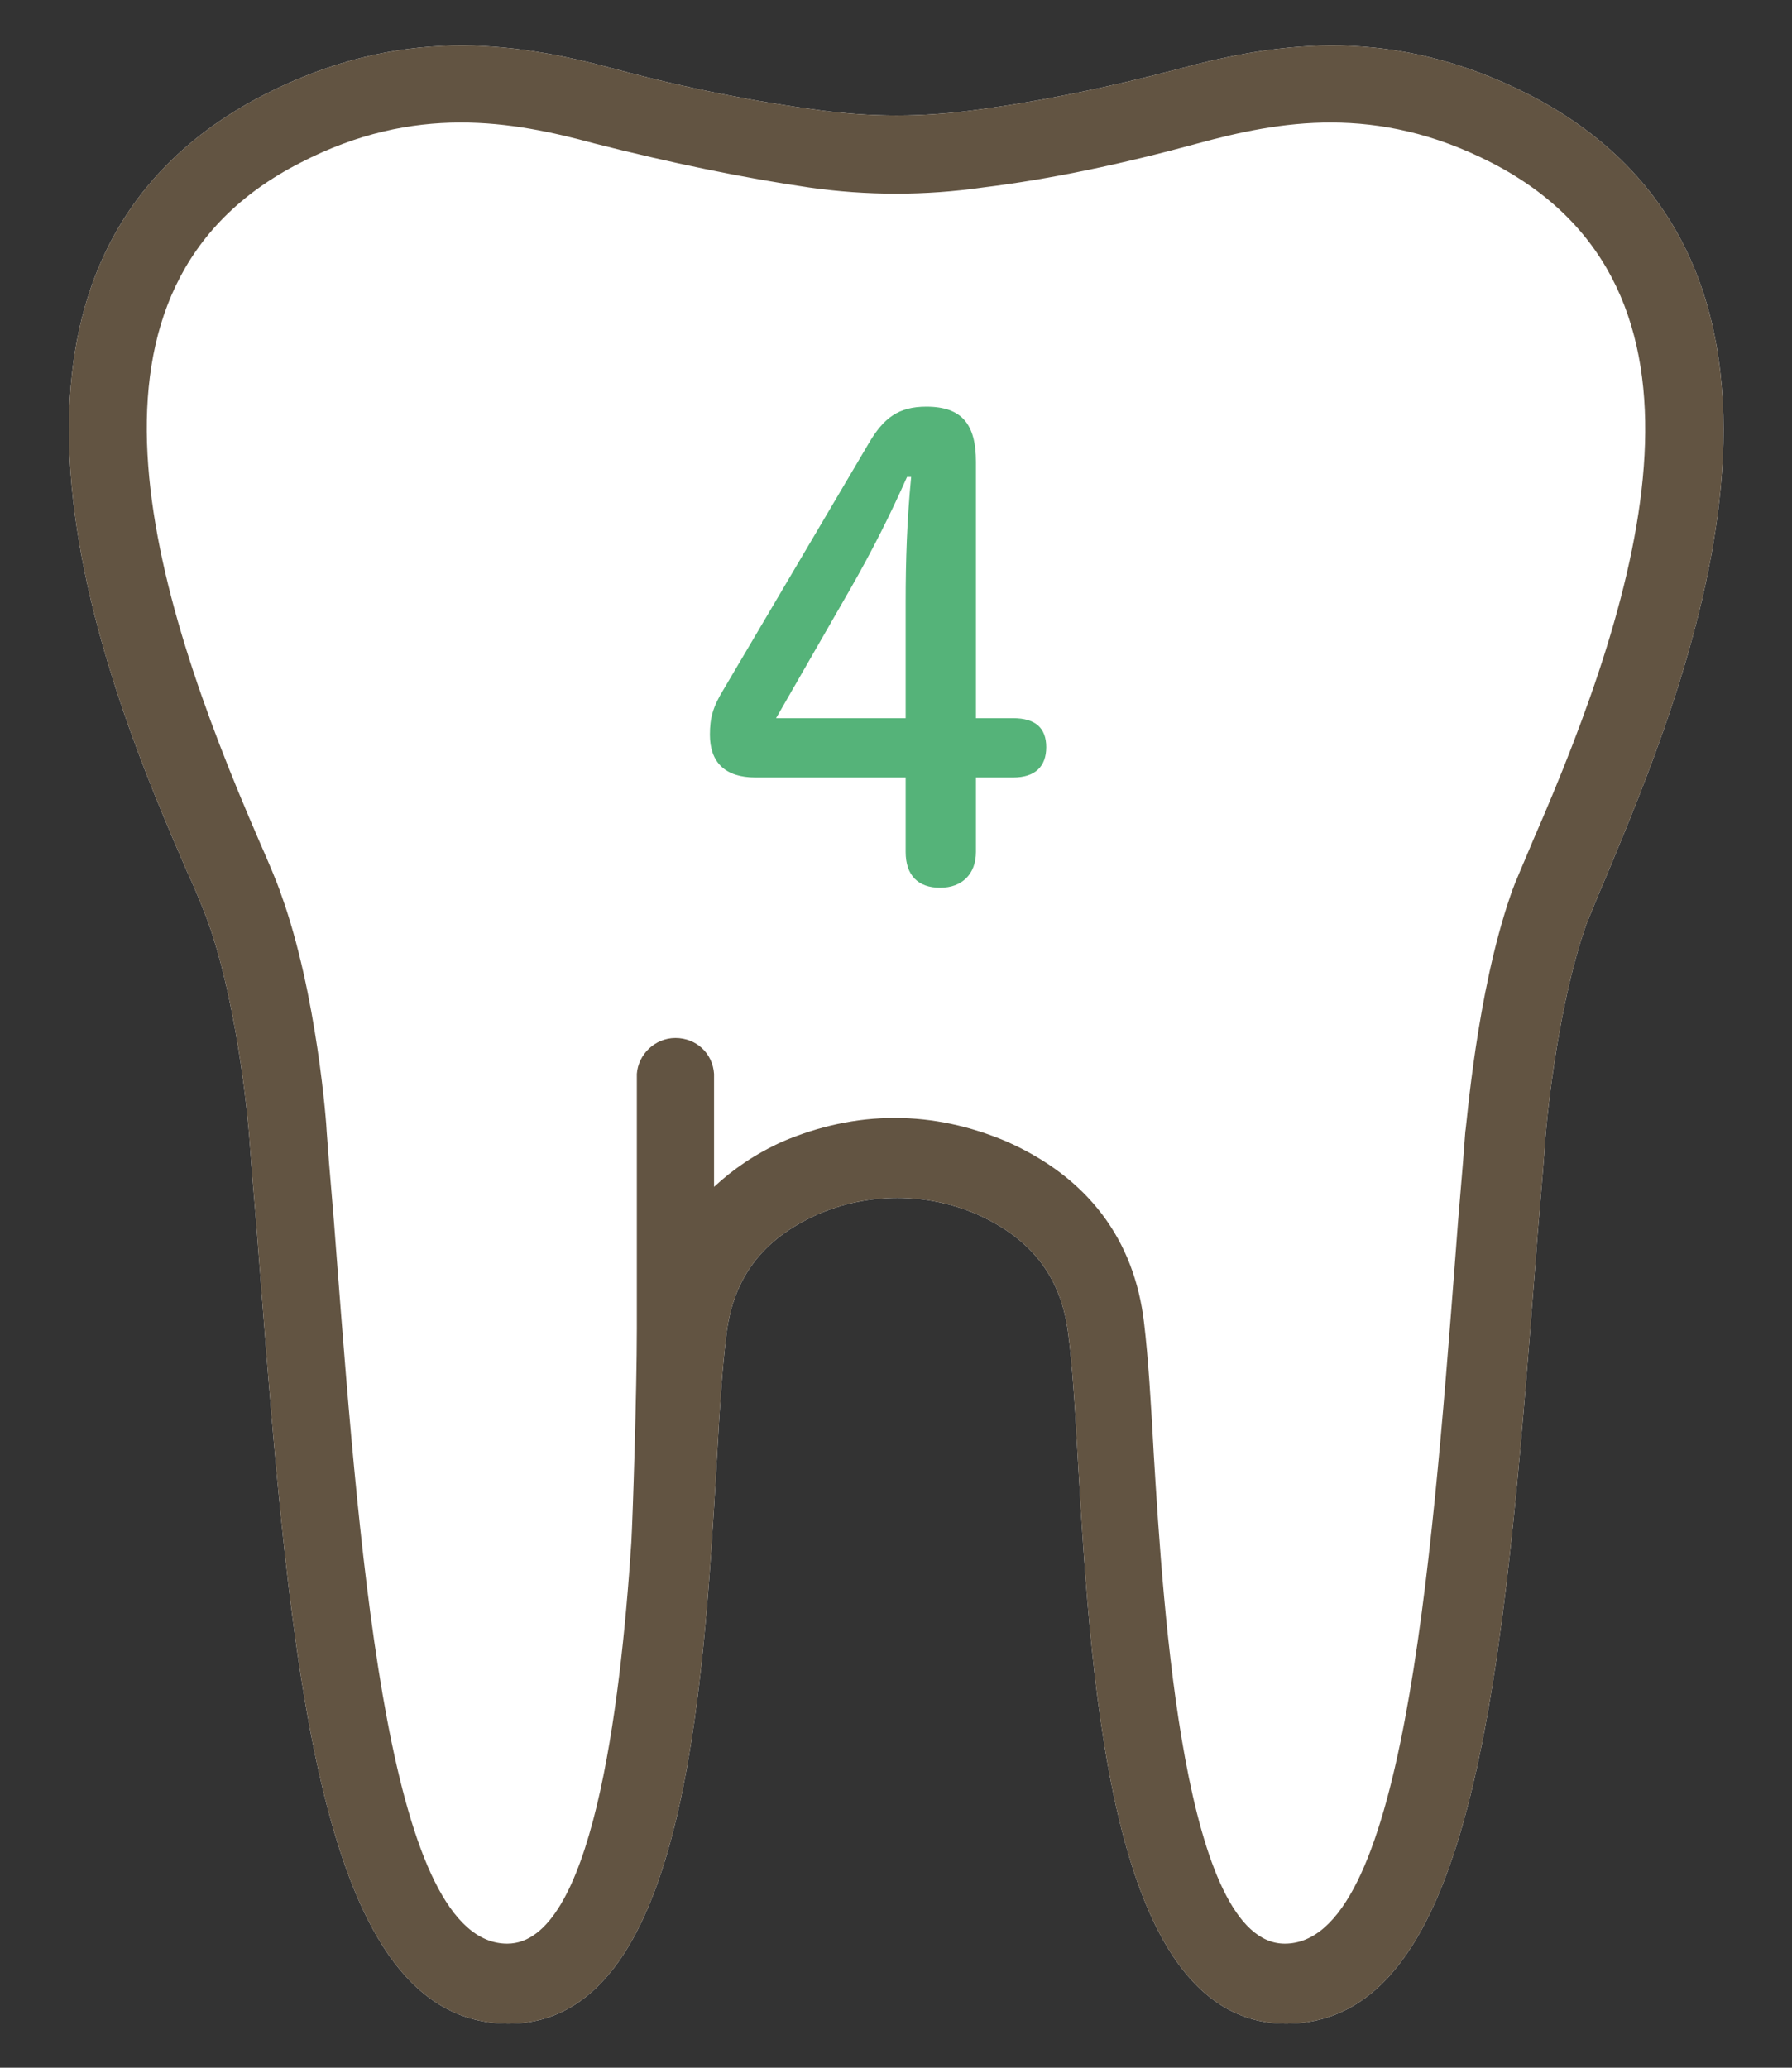
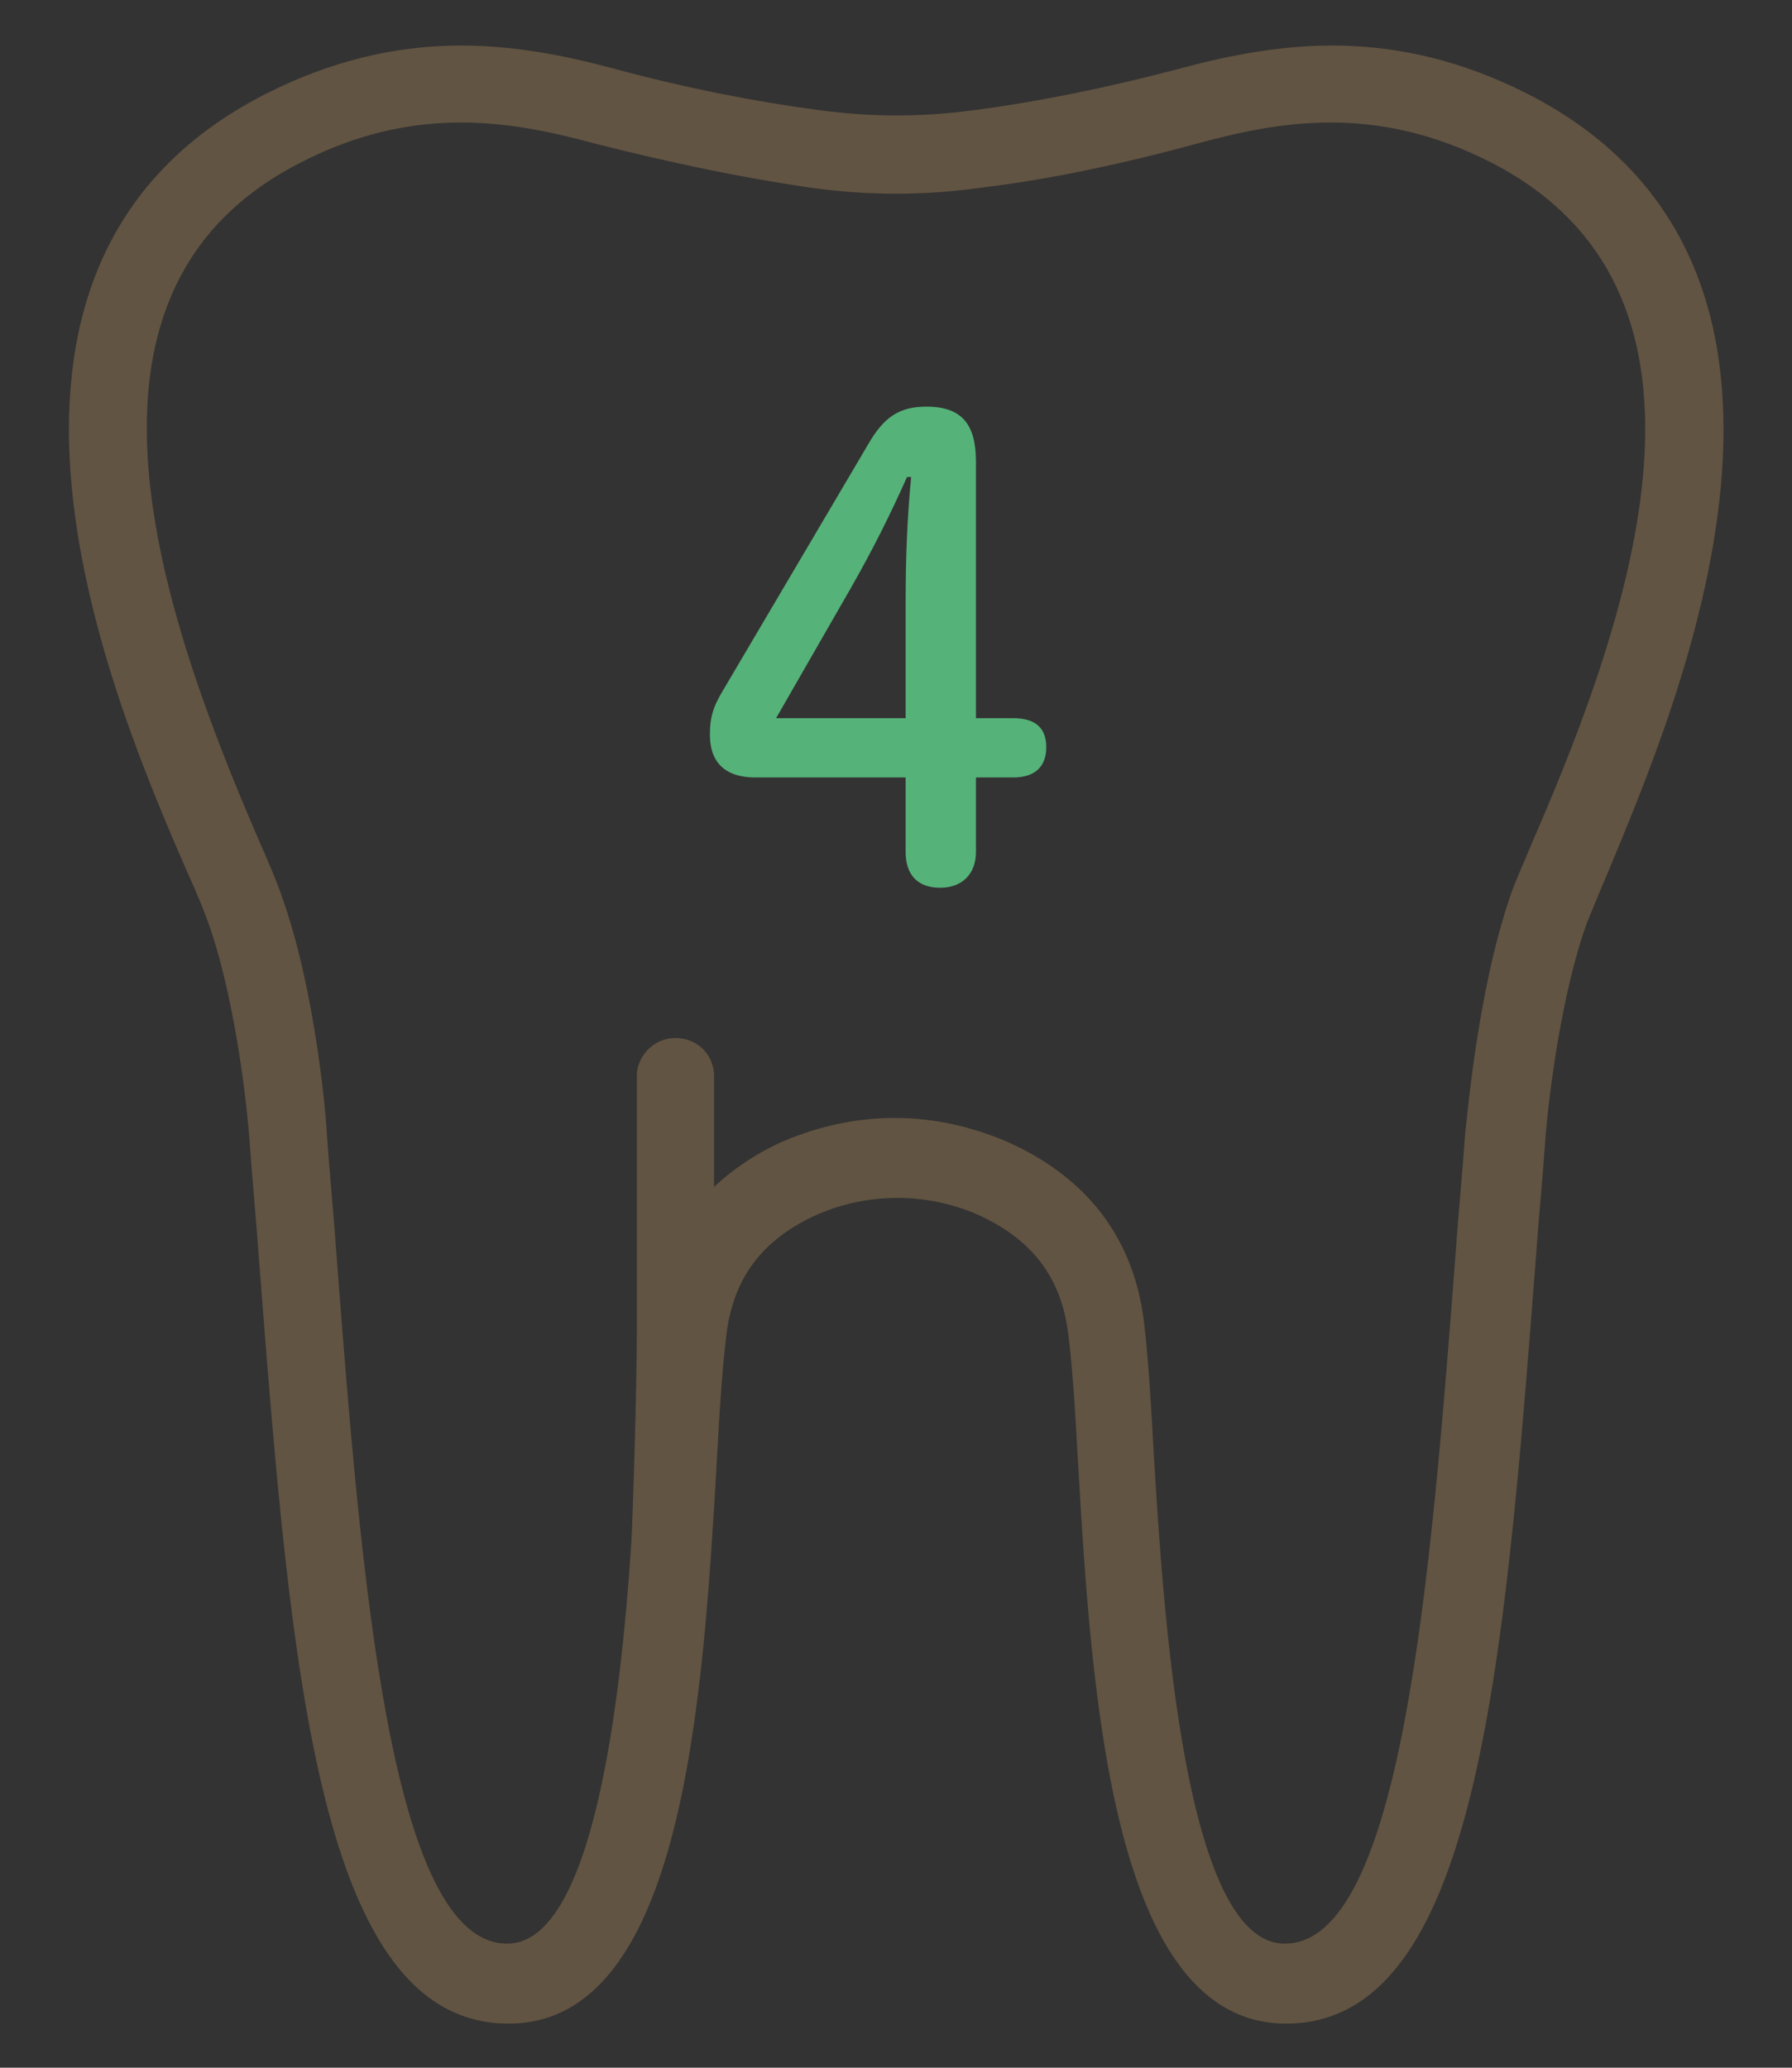
<svg xmlns="http://www.w3.org/2000/svg" version="1.1" id="レイヤー_1" x="0px" y="0px" width="130px" height="150px" viewBox="0 0 130 150" style="enable-background:new 0 0 130 150;" xml:space="preserve">
  <rect x="0" y="0" width="130" height="150" fill="#333333" stroke="none" />
  <style type="text/css">
	.st0{fill:#FFFFFF;}
	.st1{fill:#625442;}
	.st2{fill:#55B379;}
</style>
  <g>
-     <path class="st0" d="M110.8,6.8C101.1,1.9,92.9,3,85.5,5c-5.3,1.4-10.3,2.4-14.9,3c-3.7,0.5-7.4,0.5-11.1,0   c-4.6-0.6-9.7-1.6-14.9-3c-7.4-2-15.6-3.1-25.3,1.8C-5.5,19.4,8.4,51.3,13.6,63.3c0.7,1.5,1.2,2.8,1.5,3.6c2.3,6.5,3,15.6,3,15.8   c0.2,2.9,0.5,5.9,0.7,8.8c2.3,29.7,4.3,55.3,18.1,55.3c12.7,0,14.1-23.6,15.1-40.8c0.2-3.7,0.4-6.8,0.7-9.2   c0.5-4.1,2.6-6.9,6.6-8.7c3.7-1.6,7.9-1.6,11.6,0c4,1.8,6.1,4.6,6.6,8.7c0.3,2.3,0.5,5.5,0.7,9.2c1,17.2,2.5,40.8,15.1,40.8   c13.8,0,15.8-25.6,18.1-55.3c0.2-2.9,0.5-5.8,0.7-8.8c0-0.1,0.7-9.2,3-15.7c0.3-0.7,0.8-2,1.5-3.6C121.6,51.3,135.5,19.4,110.8,6.8   z" />
    <g>
      <path class="st1" d="M110.8,6.8C101.1,1.9,92.9,3,85.5,5c-5.3,1.4-10.3,2.4-14.9,3c-3.7,0.5-7.4,0.5-11.1,0    c-4.6-0.6-9.7-1.6-14.9-3c-7.4-2-15.6-3.1-25.3,1.8C-5.5,19.4,8.4,51.3,13.6,63.3c0.7,1.5,1.2,2.8,1.5,3.6c2.3,6.5,3,15.6,3,15.8    c0.2,2.9,0.5,5.9,0.7,8.8c2.3,29.7,4.3,55.3,18.1,55.3c12.7,0,14.1-23.6,15.1-40.8c0.2-3.7,0.4-6.8,0.7-9.2    c0.5-4.1,2.6-6.9,6.6-8.7c3.7-1.6,7.9-1.6,11.6,0c4,1.8,6.1,4.6,6.6,8.7c0.3,2.3,0.5,5.5,0.7,9.2c1,17.2,2.5,40.8,15.1,40.8    c13.8,0,15.8-25.6,18.1-55.3c0.2-2.9,0.5-5.8,0.7-8.8c0-0.1,0.7-9.2,3-15.7c0.3-0.7,0.8-2,1.5-3.6    C121.6,51.3,135.5,19.4,110.8,6.8z M111.2,61c-0.7,1.7-1.3,3-1.6,3.9c-2.5,7.2-3.2,16.8-3.3,17.2c-0.2,2.9-0.5,5.9-0.7,8.8    c-1.8,23.5-3.9,50.1-12.4,50.1c-7.3,0-8.8-24-9.5-35.5c-0.2-3.7-0.4-7-0.7-9.5c-0.7-6.1-4.1-10.6-10-13.2    c-2.6-1.1-5.3-1.7-8.1-1.7c-2.8,0-5.5,0.6-8.1,1.7c-2,0.9-3.6,2-5,3.3v-8.2h0c-0.1-1.5-1.3-2.6-2.8-2.6c-1.5,0-2.7,1.2-2.8,2.6h0    v18.5c0,4.5-0.3,13.8-0.4,15.5C45,124.1,42.9,141,36.8,141c-8.5,0-10.6-26.6-12.4-50.1c-0.2-2.9-0.5-5.9-0.7-8.8    c0-0.4-0.7-10-3.3-17.2c-0.3-0.9-0.9-2.3-1.6-3.9c-7.9-18.2-14.7-40.2,3-49.2c8.3-4.3,15.4-3,21.3-1.4c5.5,1.4,10.8,2.5,15.6,3.2    c4.2,0.6,8.4,0.6,12.6,0c4.9-0.6,10.1-1.7,15.6-3.2c5.9-1.6,12.9-2.9,21.3,1.4C125.9,20.9,119.1,42.9,111.2,61z" />
    </g>
    <g>
      <path class="st2" d="M54.8,56.4c-2.2,0-3.3-1.1-3.3-3.1c0-1.2,0.2-2,1-3.3L63,32.2c1.1-1.9,2.2-2.7,4.2-2.7c2.6,0,3.6,1.3,3.6,4    v18.6h2.7c1.6,0,2.4,0.7,2.4,2.1s-0.8,2.2-2.4,2.2h-2.7v5.4c0,1.6-1,2.6-2.6,2.6c-1.6,0-2.5-0.9-2.5-2.6v-5.4H54.8z M65.7,43.7    c0-3.1,0.1-6,0.4-9.1h-0.3c-1.2,2.7-2.5,5.3-4.1,8.1l-5.4,9.4h9.4V43.7z" />
    </g>
  </g>
</svg>